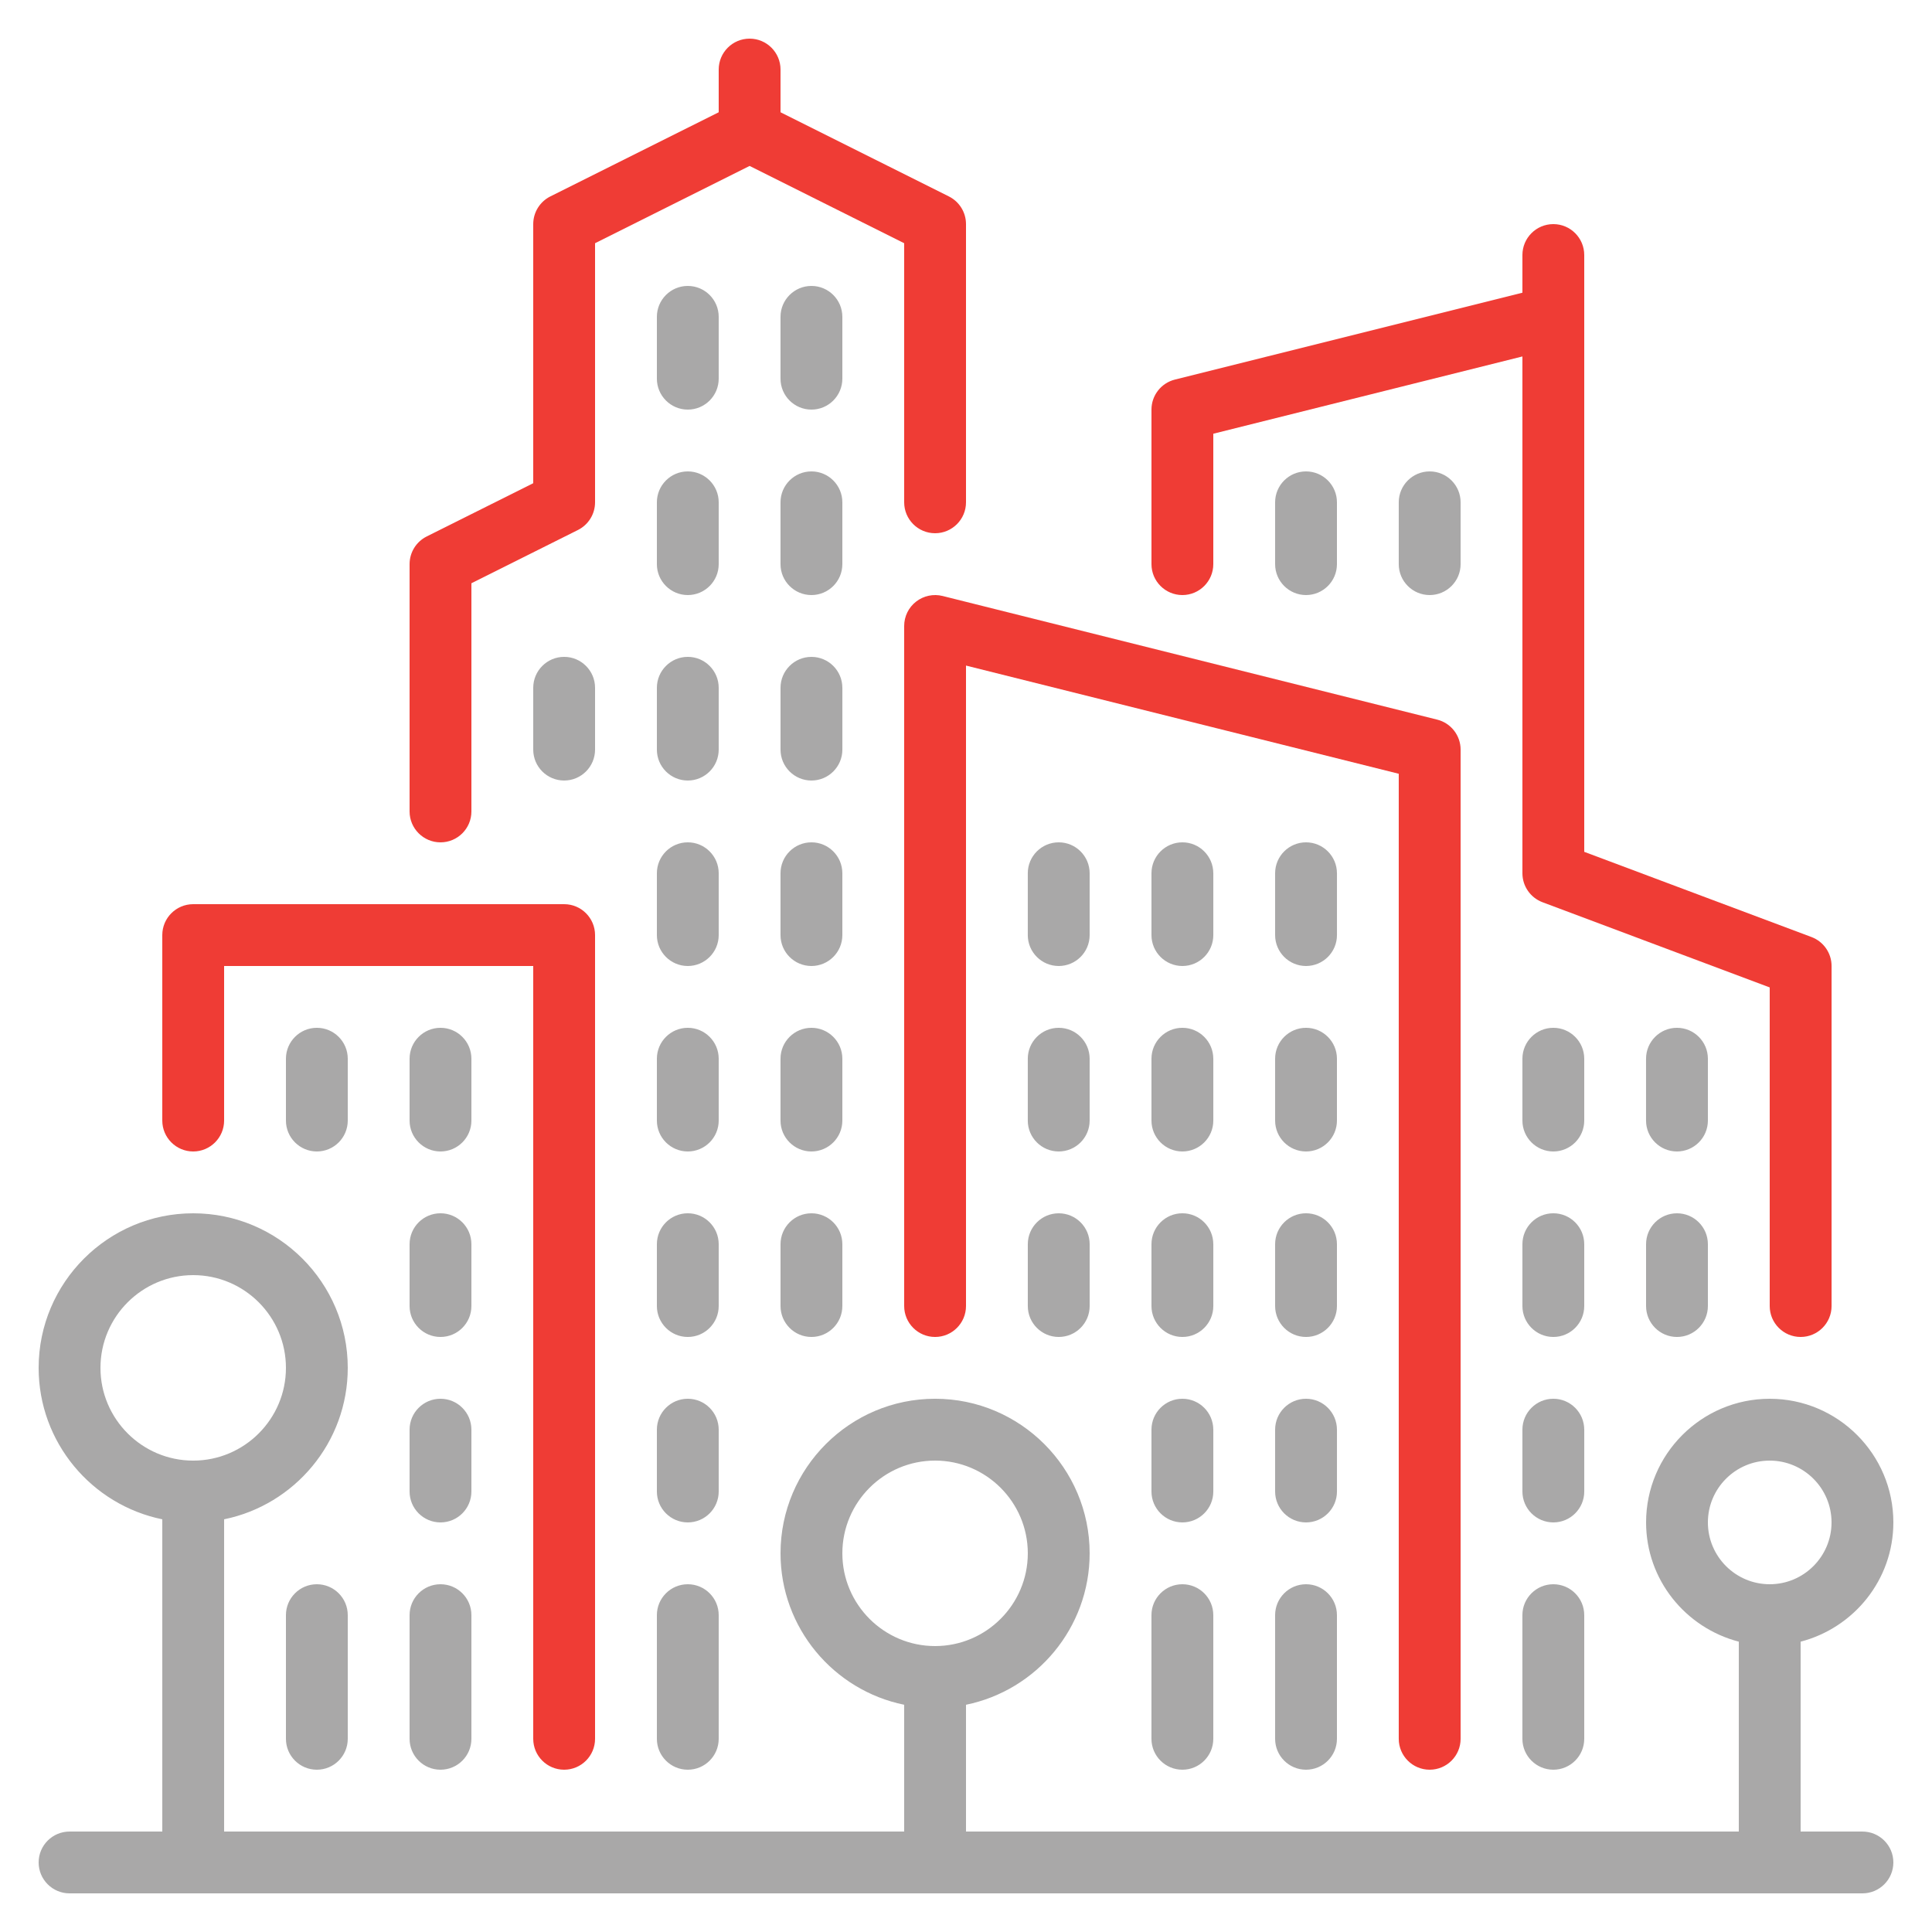
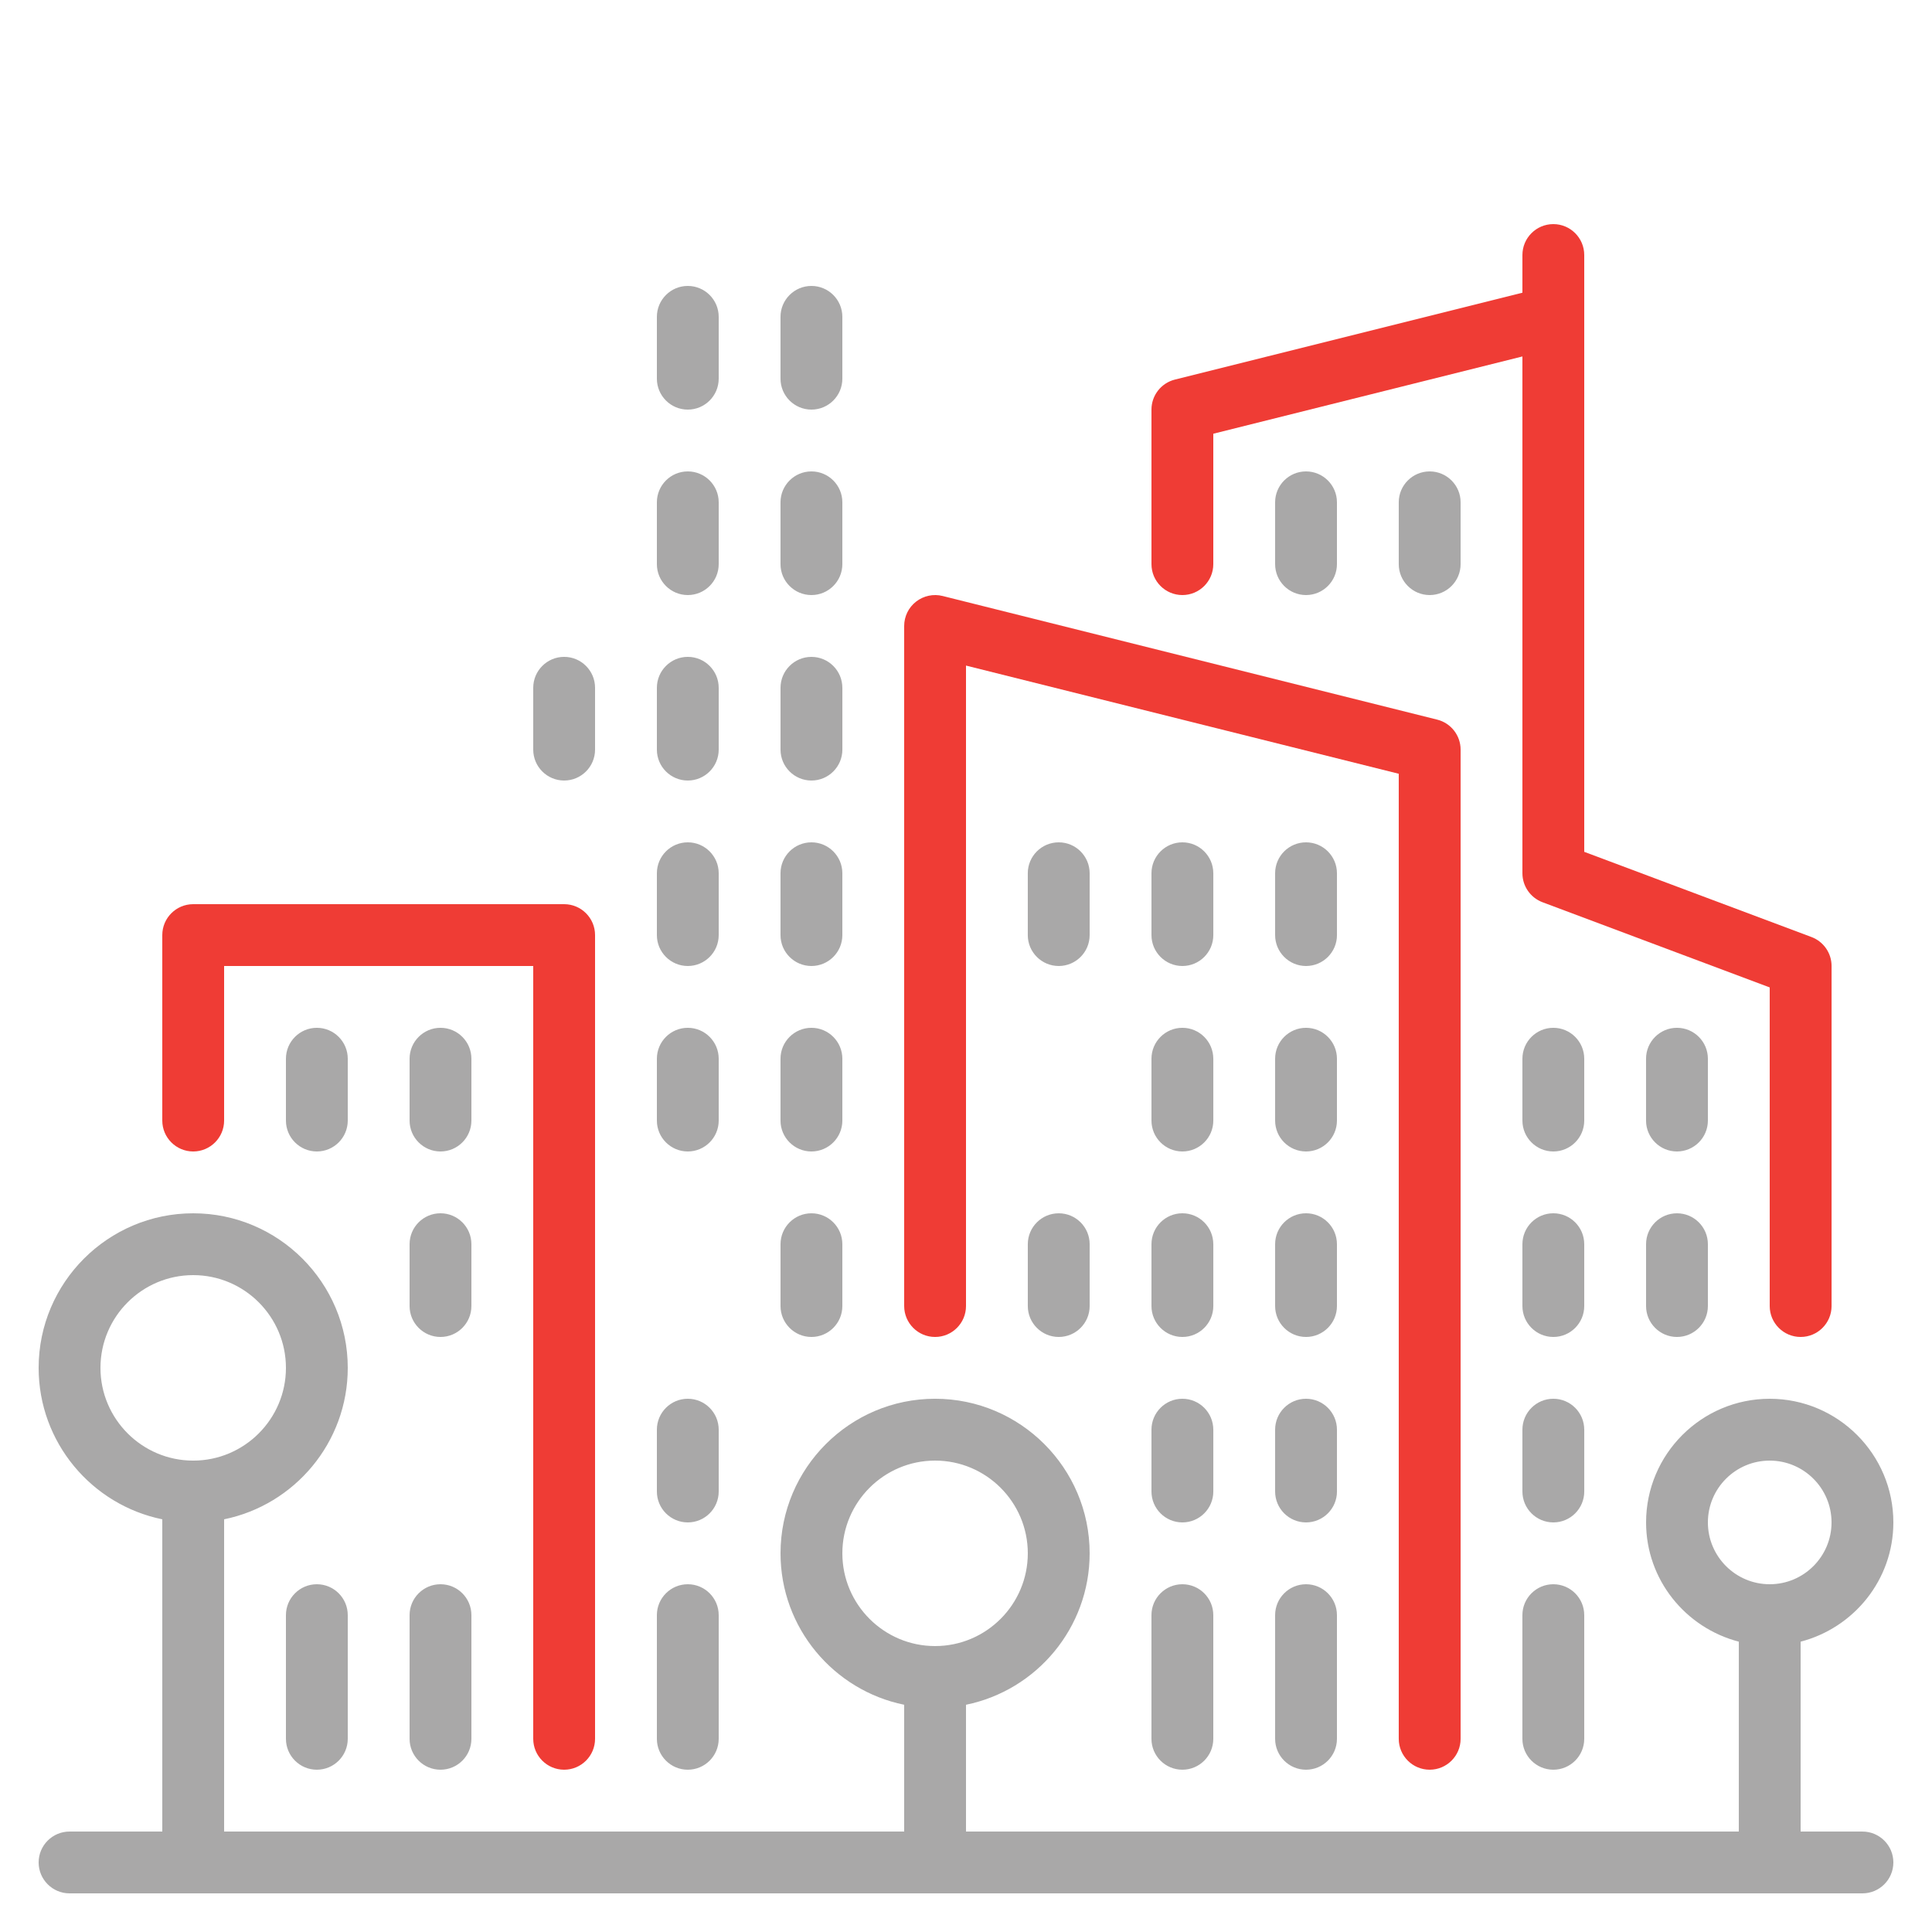
<svg xmlns="http://www.w3.org/2000/svg" version="1.1" id="Layer_1" x="0px" y="0px" width="100px" height="100px" viewBox="0 0 100 100" enable-background="new 0 0 100 100" xml:space="preserve">
  <g>
    <g>
      <g>
        <path fill="#A9A8A8" d="M62.8,64.4c0-0.884-0.717-1.601-1.6-1.601S59.6,63.517,59.6,64.4V67.6c0,0.883,0.718,1.601,1.601,1.601     s1.6-0.718,1.6-1.601V64.4z" />
        <path fill="#A9A8A8" d="M61.2,82c-0.883,0-1.601,0.717-1.601,1.6V90c0,0.884,0.718,1.6,1.601,1.6s1.6-0.716,1.6-1.6v-6.4     C62.8,82.717,62.083,82,61.2,82z" />
        <path fill="#A9A8A8" d="M69.2,45.2c0-0.883-0.718-1.601-1.601-1.601S66,44.317,66,45.2v3.2c0,0.883,0.717,1.6,1.6,1.6     s1.601-0.717,1.601-1.6V45.2z" />
        <path fill="#A9A8A8" d="M62.8,54.8c0-0.883-0.717-1.601-1.6-1.601S59.6,53.917,59.6,54.8V58c0,0.883,0.718,1.6,1.601,1.6     s1.6-0.717,1.6-1.6V54.8z" />
        <path fill="#A9A8A8" d="M62.8,74c0-0.883-0.717-1.601-1.6-1.601S59.6,73.117,59.6,74v3.199c0,0.884,0.718,1.601,1.601,1.601     s1.6-0.717,1.6-1.601V74L62.8,74z" />
        <path fill="#A9A8A8" d="M69.2,54.8c0-0.883-0.718-1.601-1.601-1.601S66,53.917,66,54.8V58c0,0.883,0.717,1.6,1.6,1.6     S69.2,58.883,69.2,58V54.8z" />
        <path fill="#A9A8A8" d="M56.4,45.2c0-0.883-0.717-1.601-1.601-1.601c-0.883,0-1.601,0.717-1.601,1.601v3.2     c0,0.883,0.718,1.6,1.601,1.6c0.884,0,1.601-0.717,1.601-1.6V45.2z" />
        <path fill="#A9A8A8" d="M62.8,45.2c0-0.883-0.717-1.601-1.6-1.601S59.6,44.317,59.6,45.2v3.2c0,0.883,0.718,1.6,1.601,1.6     s1.6-0.717,1.6-1.6V45.2z" />
        <path fill="#A9A8A8" d="M69.2,29.2V26c0-0.883-0.718-1.6-1.601-1.6S66,25.117,66,26v3.2c0,0.883,0.717,1.6,1.6,1.6     S69.2,30.083,69.2,29.2z" />
-         <path fill="#A9A8A8" d="M56.4,54.8c0-0.883-0.717-1.601-1.601-1.601c-0.883,0-1.601,0.718-1.601,1.601V58     c0,0.883,0.718,1.6,1.601,1.6c0.884,0,1.601-0.717,1.601-1.6V54.8z" />
        <path fill="#A9A8A8" d="M75.601,26c0-0.883-0.718-1.6-1.601-1.6s-1.601,0.717-1.601,1.6v3.2c0,0.883,0.718,1.6,1.601,1.6     s1.601-0.717,1.601-1.6V26z" />
        <path fill="#A9A8A8" d="M54.8,62.8c-0.883,0-1.601,0.717-1.601,1.601V67.6c0,0.883,0.718,1.601,1.601,1.601     c0.884,0,1.601-0.718,1.601-1.601V64.4C56.4,63.517,55.684,62.8,54.8,62.8z" />
        <path fill="#A9A8A8" d="M82,74c0-0.883-0.717-1.601-1.6-1.601S78.8,73.117,78.8,74v3.199c0,0.884,0.718,1.601,1.601,1.601     s1.6-0.717,1.6-1.601V74L82,74z" />
        <path fill="#A9A8A8" d="M80.4,82c-0.883,0-1.601,0.717-1.601,1.6V90c0,0.884,0.718,1.6,1.601,1.6S82,90.884,82,90v-6.4     C82,82.717,81.283,82,80.4,82z" />
        <path fill="#A9A8A8" d="M86.8,62.8c-0.883,0-1.6,0.717-1.6,1.601V67.6c0,0.883,0.717,1.601,1.6,1.601S88.4,68.482,88.4,67.6V64.4     C88.4,63.517,87.683,62.8,86.8,62.8z" />
        <path fill="#EF3C35" d="M61.2,30.8c0.883,0,1.6-0.717,1.6-1.6v-6.75l16-4V45.2c0,0.667,0.415,1.264,1.039,1.499l11.761,4.41V67.6     c0,0.883,0.717,1.601,1.601,1.601c0.883,0,1.601-0.718,1.601-1.601V50c0-0.667-0.415-1.264-1.039-1.499L82,44.091V13.2     c0-0.883-0.717-1.6-1.6-1.6S78.8,12.317,78.8,13.2v1.95l-17.988,4.497C60.1,19.826,59.6,20.466,59.6,21.2v8     C59.6,30.083,60.317,30.8,61.2,30.8z" />
        <path fill="#A9A8A8" d="M88.4,54.8c0-0.883-0.718-1.601-1.601-1.601s-1.6,0.718-1.6,1.601V58c0,0.883,0.717,1.6,1.6,1.6     S88.4,58.883,88.4,58V54.8z" />
        <path fill="#A9A8A8" d="M82,54.8c0-0.883-0.717-1.601-1.6-1.601S78.8,53.917,78.8,54.8V58c0,0.883,0.718,1.6,1.601,1.6     S82,58.883,82,58V54.8z" />
        <path fill="#A9A8A8" d="M69.2,74c0-0.883-0.718-1.601-1.601-1.601S66,73.117,66,74v3.199c0,0.884,0.717,1.601,1.6,1.601     s1.601-0.717,1.601-1.601V74z" />
        <path fill="#A9A8A8" d="M82,64.4c0-0.884-0.717-1.601-1.6-1.601S78.8,63.517,78.8,64.4V67.6c0,0.883,0.718,1.601,1.601,1.601     S82,68.482,82,67.6V64.4z" />
        <path fill="#A9A8A8" d="M67.6,82c-0.883,0-1.6,0.717-1.6,1.6V90c0,0.884,0.717,1.6,1.6,1.6S69.2,90.884,69.2,90v-6.4     C69.2,82.717,68.482,82,67.6,82z" />
        <path fill="#A9A8A8" d="M69.2,64.4c0-0.884-0.718-1.601-1.601-1.601S66,63.517,66,64.4V67.6c0,0.883,0.717,1.601,1.6,1.601     S69.2,68.482,69.2,67.6V64.4z" />
        <path fill="#EF3C35" d="M74,91.6c0.883,0,1.601-0.716,1.601-1.6V38.8c0-0.734-0.502-1.375-1.212-1.552l-25.6-6.4     c-0.475-0.12-0.986-0.011-1.373,0.292C47.027,31.441,46.8,31.907,46.8,32.4V67.6c0,0.883,0.717,1.601,1.6,1.601     c0.883,0,1.6-0.718,1.6-1.601V34.45l22.399,5.6V90C72.399,90.884,73.117,91.6,74,91.6z" />
        <path fill="#A9A8A8" d="M37.2,35.6c0-0.883-0.717-1.601-1.6-1.601C34.717,34,34,34.717,34,35.6v3.2c0,0.883,0.717,1.6,1.6,1.6     c0.883,0,1.6-0.717,1.6-1.6V35.6z" />
        <path fill="#A9A8A8" d="M37.2,26c0-0.883-0.717-1.6-1.6-1.6c-0.883,0-1.6,0.717-1.6,1.6v3.2c0,0.883,0.717,1.6,1.6,1.6     c0.883,0,1.6-0.717,1.6-1.6V26z" />
-         <path fill="#A9A8A8" d="M24.4,74c0-0.883-0.717-1.601-1.6-1.601S21.2,73.117,21.2,74v3.199c0,0.884,0.716,1.601,1.6,1.601     s1.6-0.717,1.6-1.601L24.4,74L24.4,74z" />
        <path fill="#EF3C35" d="M10,59.6c0.883,0,1.6-0.717,1.6-1.6v-8h16v40c0,0.884,0.717,1.6,1.6,1.6s1.6-0.716,1.6-1.6V48.4     c0-0.883-0.717-1.6-1.6-1.6H10c-0.882,0-1.6,0.716-1.6,1.6V58C8.4,58.883,9.117,59.6,10,59.6z" />
        <path fill="#A9A8A8" d="M27.6,35.6v3.2c0,0.883,0.717,1.6,1.6,1.6s1.6-0.717,1.6-1.6v-3.2c0-0.883-0.717-1.601-1.6-1.601     S27.6,34.717,27.6,35.6z" />
        <path fill="#A9A8A8" d="M37.2,16.4c0-0.883-0.717-1.6-1.6-1.6c-0.883,0-1.6,0.717-1.6,1.6v3.2c0,0.883,0.717,1.601,1.6,1.601     c0.883,0,1.6-0.717,1.6-1.601V16.4z" />
        <path fill="#A9A8A8" d="M22.8,82c-0.883,0-1.6,0.717-1.6,1.6V90c0,0.884,0.716,1.6,1.6,1.6s1.6-0.716,1.6-1.6v-6.4     C24.4,82.717,23.684,82,22.8,82z" />
        <path fill="#A9A8A8" d="M96.399,94.801H93.2v-9.828c2.751-0.716,4.8-3.2,4.8-6.173c0-3.529-2.871-6.4-6.4-6.4     c-3.528,0-6.399,2.871-6.399,6.4c0,2.973,2.048,5.457,4.8,6.173v9.828H50v-6.563c3.646-0.744,6.4-3.975,6.4-7.838     c0-4.412-3.589-8.001-8-8.001c-4.411,0-8,3.589-8,8.001c0,3.863,2.753,7.094,6.4,7.838v6.563H11.6V78.639     c3.646-0.744,6.4-3.975,6.4-7.838c0-4.412-3.589-8.001-8-8.001c-4.411,0-8,3.589-8,8.001c0,3.863,2.754,7.094,6.4,7.838v16.162     H3.6c-0.883,0-1.6,0.716-1.6,1.599C2,97.283,2.717,98,3.6,98h92.8C97.283,98,98,97.283,98,96.399     C98,95.517,97.283,94.801,96.399,94.801z M5.2,70.801C5.2,68.153,7.354,66,10,66s4.8,2.153,4.8,4.801c0,2.646-2.154,4.8-4.8,4.8     S5.2,73.446,5.2,70.801z M43.6,80.4c0-2.646,2.153-4.8,4.8-4.8c2.646,0,4.799,2.153,4.799,4.8c0,2.646-2.153,4.8-4.799,4.8     C45.753,85.2,43.6,83.046,43.6,80.4z M88.4,78.8c0-1.765,1.435-3.199,3.199-3.199c1.766,0,3.201,1.435,3.201,3.199     S93.365,82,91.6,82C89.835,82,88.4,80.564,88.4,78.8z" />
        <path fill="#A9A8A8" d="M14.8,83.6V90c0,0.884,0.717,1.6,1.6,1.6c0.883,0,1.6-0.716,1.6-1.6v-6.4c0-0.883-0.717-1.6-1.6-1.6     C15.517,82,14.8,82.717,14.8,83.6z" />
        <path fill="#A9A8A8" d="M24.4,54.8c0-0.883-0.717-1.601-1.6-1.601s-1.6,0.718-1.6,1.601V58c0,0.883,0.717,1.6,1.6,1.6     s1.6-0.717,1.6-1.6V54.8z" />
        <path fill="#A9A8A8" d="M24.4,64.4c0-0.884-0.717-1.601-1.6-1.601s-1.6,0.717-1.6,1.601V67.6c0,0.883,0.717,1.601,1.6,1.601     s1.6-0.718,1.6-1.601V64.4z" />
        <path fill="#A9A8A8" d="M14.8,54.8V58c0,0.883,0.717,1.6,1.6,1.6c0.883,0,1.6-0.717,1.6-1.6v-3.2c0-0.883-0.717-1.601-1.6-1.601     C15.517,53.199,14.8,53.917,14.8,54.8z" />
-         <path fill="#A9A8A8" d="M37.2,64.4c0-0.884-0.717-1.601-1.6-1.601c-0.883,0-1.6,0.717-1.6,1.601V67.6     c0,0.883,0.717,1.601,1.6,1.601c0.883,0,1.6-0.718,1.6-1.601V64.4z" />
        <path fill="#A9A8A8" d="M43.6,45.2c0-0.883-0.717-1.601-1.6-1.601c-0.883,0-1.601,0.717-1.601,1.601v3.2     c0,0.883,0.717,1.6,1.601,1.6c0.883,0,1.6-0.717,1.6-1.6V45.2z" />
        <path fill="#A9A8A8" d="M43.6,35.6C43.6,34.717,42.883,34,42,34C41.117,34,40.4,34.717,40.4,35.6v3.2     c0,0.883,0.717,1.6,1.601,1.6c0.883,0,1.6-0.717,1.6-1.6V35.6z" />
        <path fill="#A9A8A8" d="M43.6,54.8c0-0.883-0.717-1.601-1.6-1.601c-0.883,0-1.601,0.718-1.601,1.601V58     c0,0.883,0.717,1.6,1.601,1.6c0.883,0,1.6-0.717,1.6-1.6V54.8z" />
        <path fill="#A9A8A8" d="M42,62.8c-0.883,0-1.6,0.717-1.6,1.601V67.6c0,0.883,0.717,1.601,1.6,1.601c0.883,0,1.6-0.718,1.6-1.601     V64.4C43.6,63.517,42.883,62.8,42,62.8z" />
        <path fill="#A9A8A8" d="M43.6,26c0-0.883-0.717-1.6-1.6-1.6c-0.883,0-1.601,0.717-1.601,1.6v3.2c0,0.883,0.717,1.6,1.601,1.6     c0.883,0,1.6-0.717,1.6-1.6V26z" />
        <path fill="#A9A8A8" d="M37.2,74c0-0.883-0.717-1.601-1.6-1.601c-0.883,0-1.6,0.718-1.6,1.601v3.199     c0,0.884,0.717,1.601,1.6,1.601c0.883,0,1.6-0.717,1.6-1.601V74z" />
-         <path fill="#EF3C35" d="M22.8,43.6c0.883,0,1.6-0.716,1.6-1.599V30.189l5.515-2.757C30.458,27.16,30.8,26.606,30.8,26V12.589l8-4     l8,4V26c0,0.883,0.717,1.6,1.6,1.6c0.883,0,1.6-0.717,1.6-1.6V11.6c0-0.606-0.342-1.16-0.885-1.432L40.4,5.811V3.6     c0-0.883-0.717-1.6-1.6-1.6c-0.883,0-1.6,0.717-1.6,1.6v2.211l-8.715,4.356C27.942,10.44,27.6,10.994,27.6,11.6v13.411     l-5.515,2.757C21.542,28.04,21.2,28.593,21.2,29.2V42C21.2,42.883,21.917,43.6,22.8,43.6z" />
        <path fill="#A9A8A8" d="M37.2,54.8c0-0.883-0.717-1.601-1.6-1.601c-0.883,0-1.6,0.718-1.6,1.601V58c0,0.883,0.717,1.6,1.6,1.6     c0.883,0,1.6-0.717,1.6-1.6V54.8z" />
        <path fill="#A9A8A8" d="M35.6,82c-0.883,0-1.6,0.717-1.6,1.6V90c0,0.884,0.717,1.6,1.6,1.6c0.883,0,1.6-0.716,1.6-1.6v-6.4     C37.2,82.717,36.483,82,35.6,82z" />
        <path fill="#A9A8A8" d="M43.6,16.4c0-0.883-0.717-1.6-1.6-1.6c-0.883,0-1.601,0.717-1.601,1.6v3.2     c0,0.883,0.717,1.601,1.601,1.601c0.883,0,1.6-0.717,1.6-1.601V16.4z" />
        <path fill="#A9A8A8" d="M37.2,45.2c0-0.883-0.717-1.601-1.6-1.601c-0.883,0-1.6,0.717-1.6,1.601v3.2c0,0.883,0.717,1.6,1.6,1.6     c0.883,0,1.6-0.717,1.6-1.6V45.2z" />
      </g>
    </g>
  </g>
</svg>